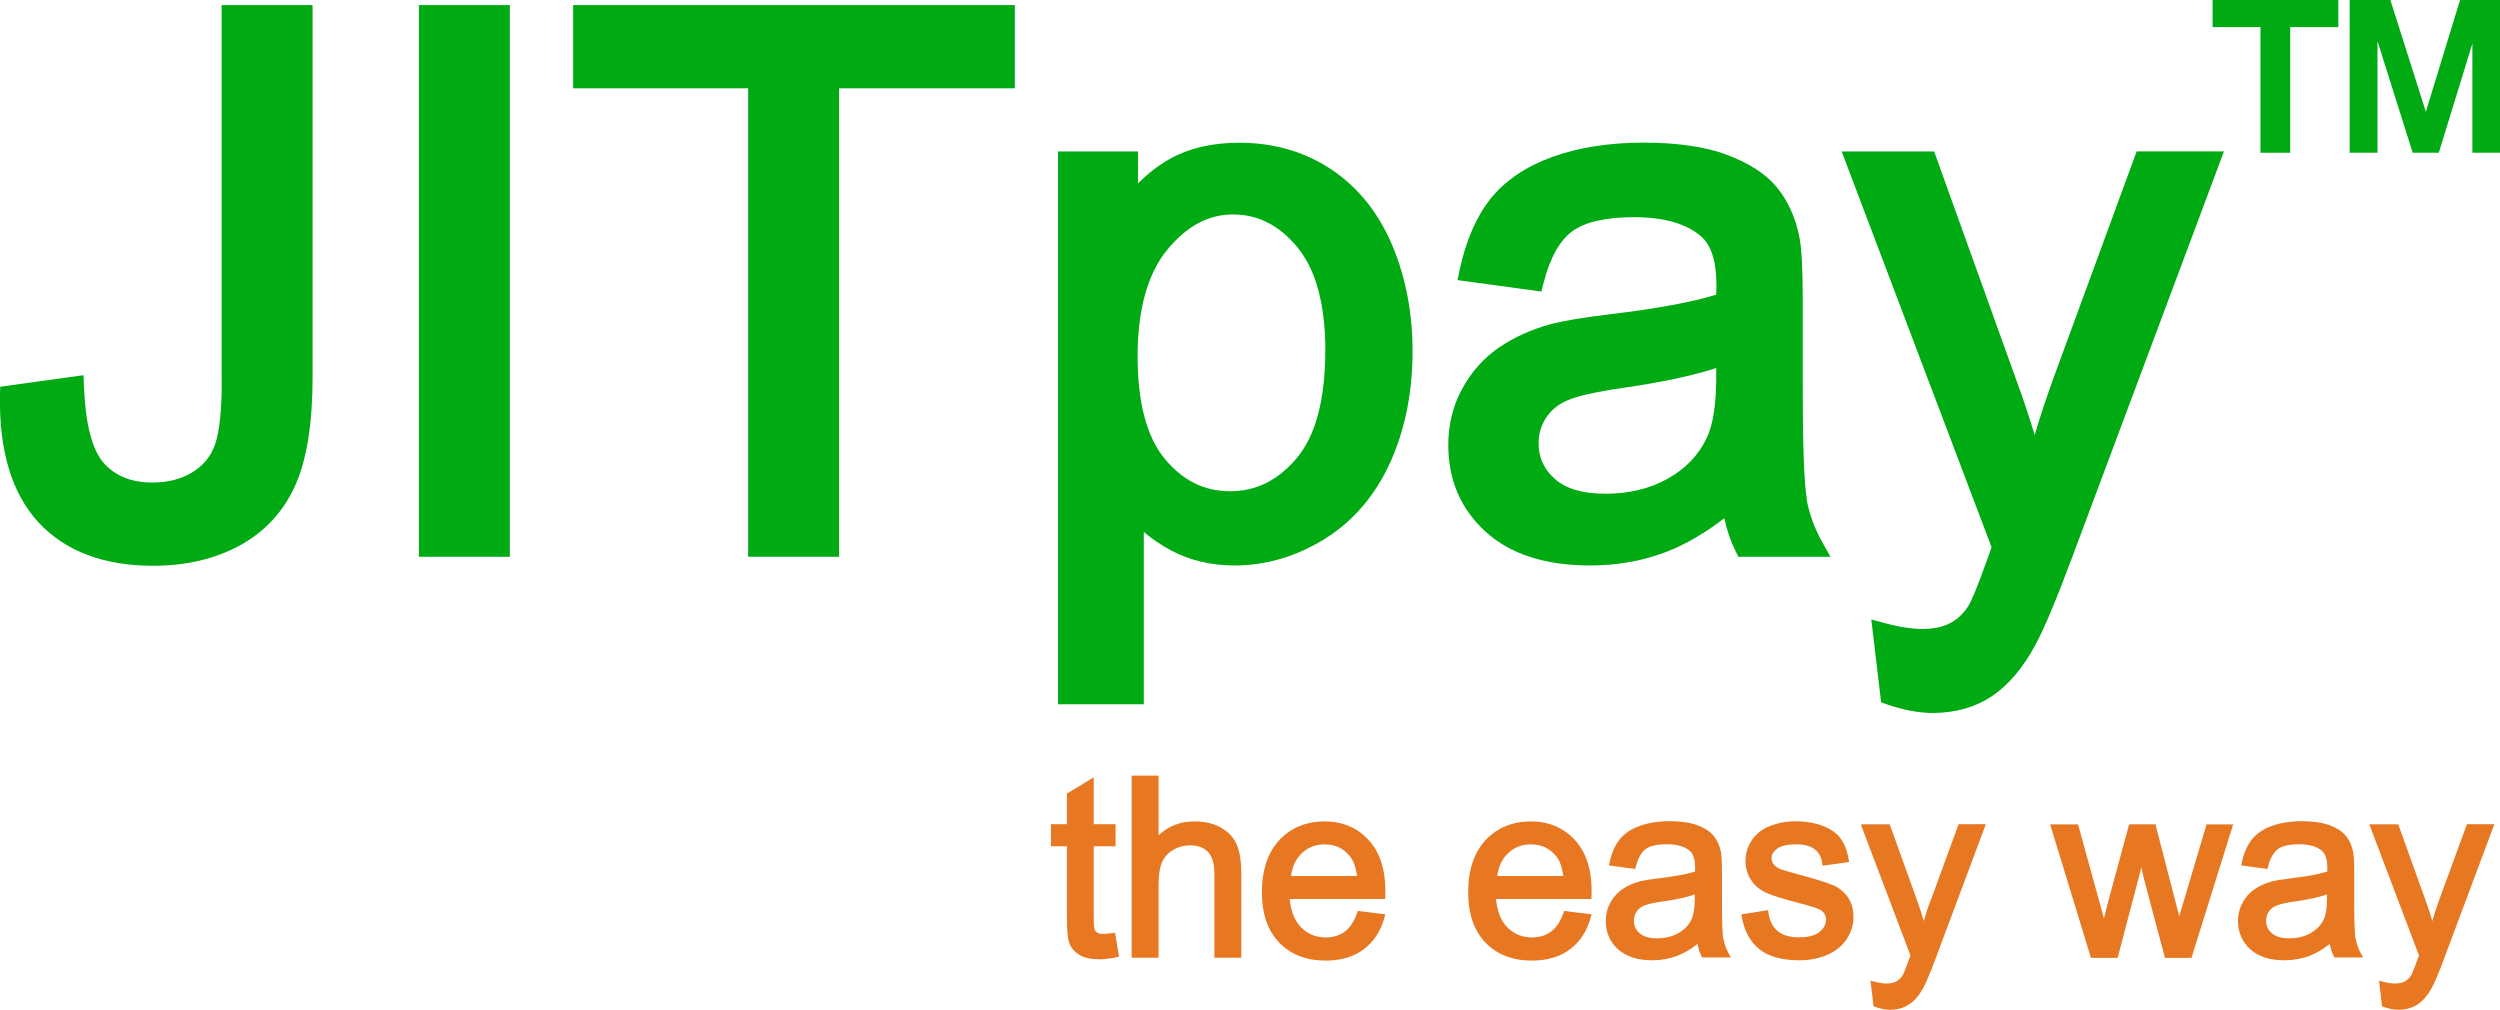
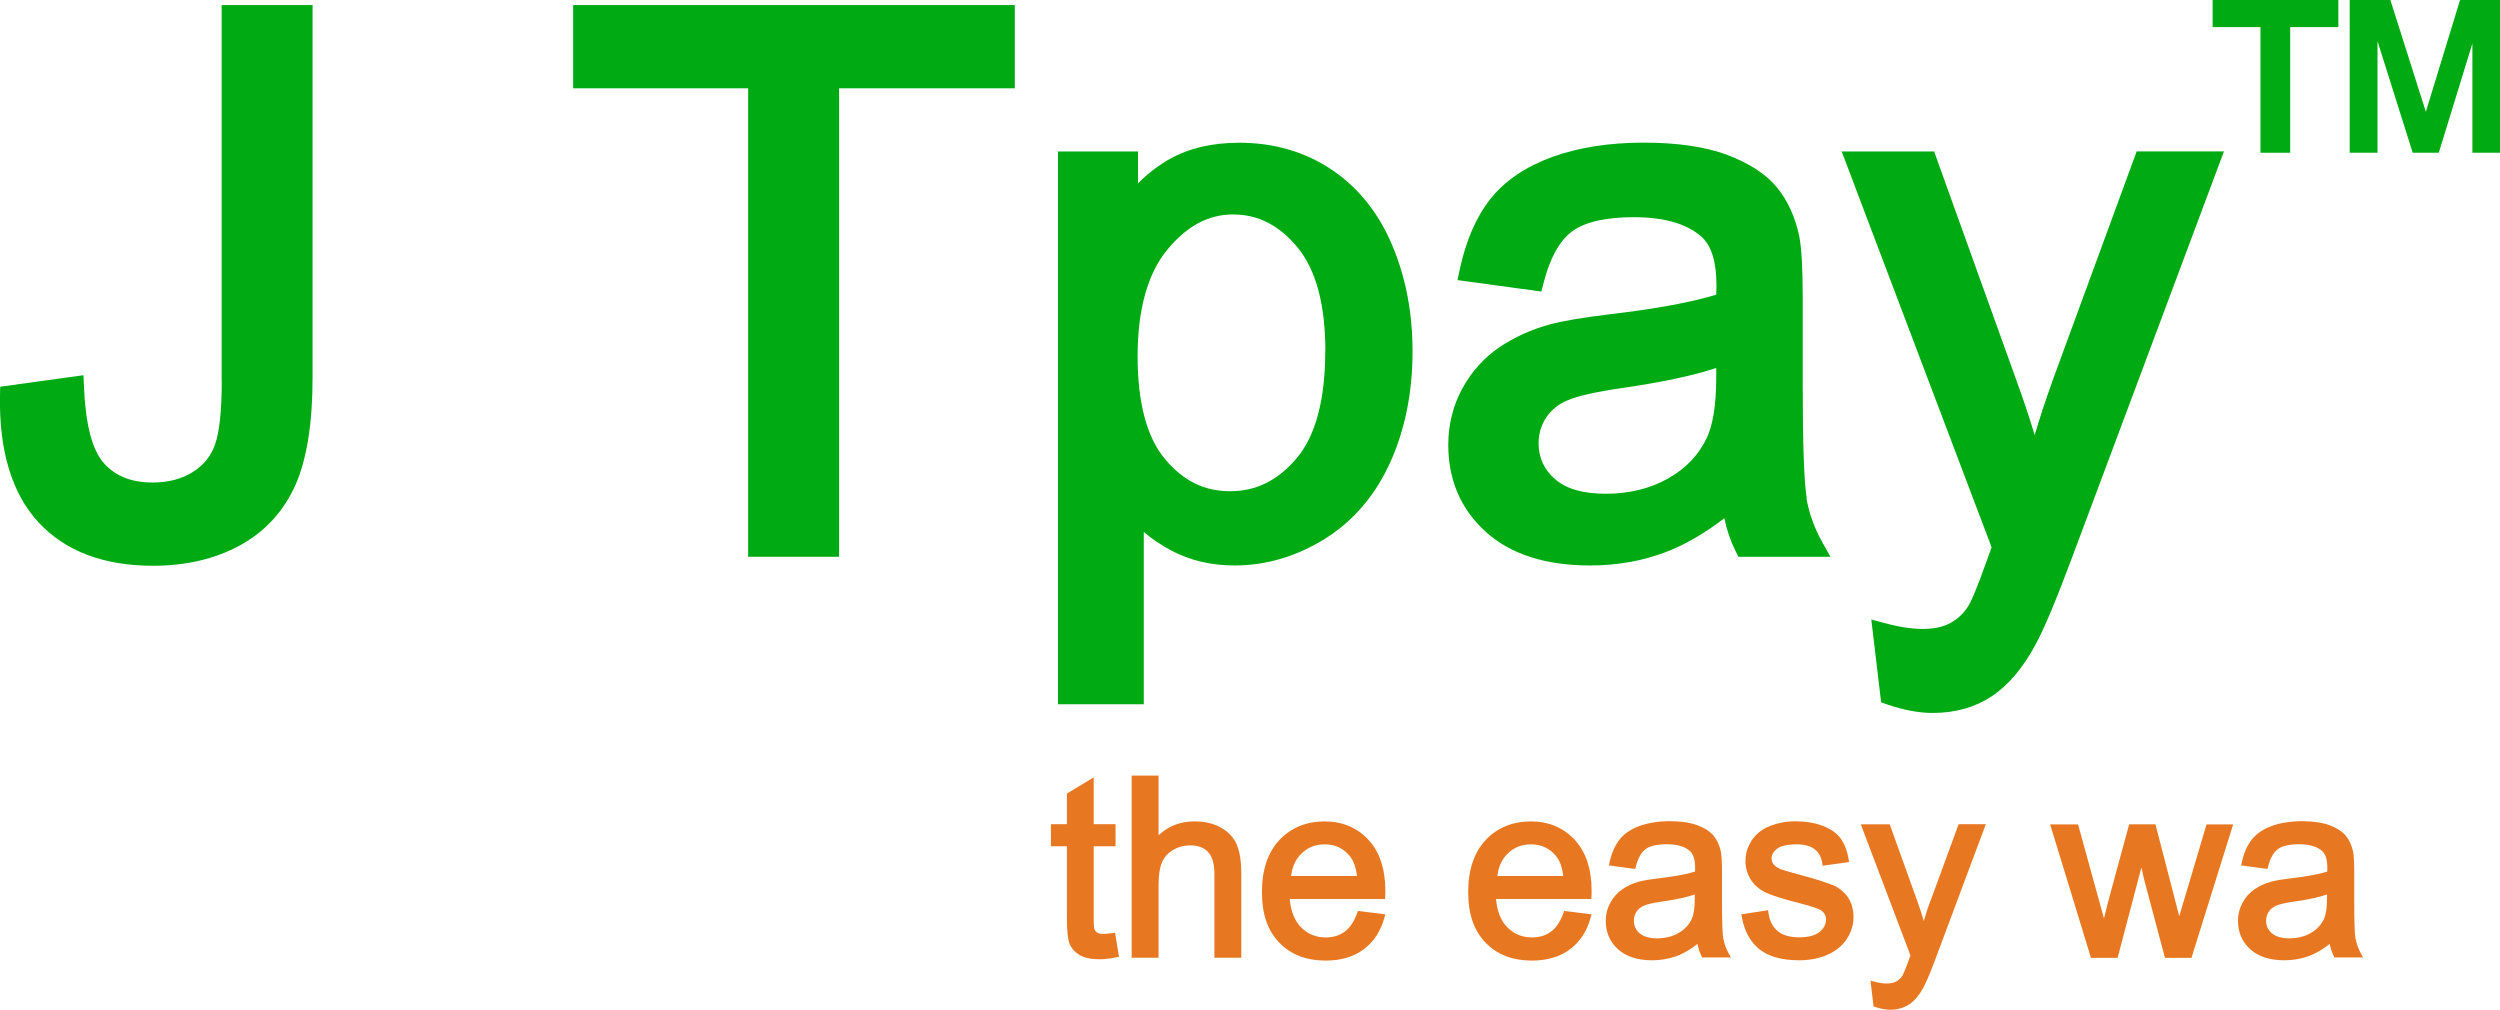
<svg xmlns="http://www.w3.org/2000/svg" id="Ebene_1" data-name="Ebene 1" viewBox="0 0 247.14 99.82">
  <defs>
    <style>
      .cls-1 {
        fill: #e87722;
      }

      .cls-2 {
        fill: #00aa13;
      }
    </style>
  </defs>
  <g>
    <path class="cls-2" d="m21.92,37.69c0,2.88-.22,4.98-.66,6.24-.4,1.16-1.12,2.05-2.2,2.73-1.09.69-2.43,1.04-3.97,1.04-2.08,0-3.65-.62-4.8-1.89-1.17-1.29-1.84-3.85-1.99-7.6l-.05-1.12L.02,38.23l-.02.87c-.1,5.48,1.18,9.69,3.8,12.53,2.64,2.86,6.45,4.3,11.33,4.3,3.26,0,6.16-.68,8.6-2.02,2.49-1.37,4.34-3.39,5.49-6,1.12-2.53,1.68-6.1,1.68-10.62V.5h-8.99v37.19Z" />
-     <rect class="cls-2" x="41.41" y=".5" width="8.99" height="54.54" />
    <polygon class="cls-2" points="56.66 8.73 73.96 8.73 73.96 55.04 82.95 55.04 82.95 8.73 100.32 8.73 100.32 .5 56.66 .5 56.66 8.73" />
    <path class="cls-2" d="m131.67,16.79c-2.64-1.78-5.73-2.68-9.16-2.68-2.65,0-4.95.53-6.83,1.58-1.13.63-2.19,1.44-3.18,2.44v-3.16h-7.91v54.65h8.48v-17.03c.81.69,1.72,1.3,2.71,1.83,1.85.98,3.95,1.48,6.26,1.48,3.12,0,6.12-.89,8.94-2.64,2.82-1.76,5-4.32,6.48-7.61,1.45-3.23,2.18-6.91,2.18-10.93,0-3.75-.66-7.25-1.98-10.4-1.34-3.22-3.35-5.75-5.99-7.53Zm-.66,17.89c0,4.82-.95,8.38-2.82,10.61-1.86,2.2-4.01,3.27-6.58,3.27s-4.63-1.03-6.42-3.15c-1.81-2.14-2.73-5.57-2.73-10.19s.99-8.18,2.94-10.54c1.93-2.34,4.05-3.48,6.5-3.48s4.55,1.06,6.36,3.25c1.83,2.21,2.76,5.66,2.76,10.24Z" />
    <path class="cls-2" d="m178.61,49.28c-.26-1.52-.4-5.29-.4-11.2v-8.6c0-2.96-.11-4.97-.35-6.16-.41-1.92-1.16-3.54-2.22-4.82-1.06-1.29-2.71-2.36-4.9-3.19-2.13-.8-4.92-1.21-8.27-1.21s-6.39.47-8.98,1.4c-2.65.96-4.72,2.36-6.15,4.16-1.41,1.78-2.42,4.12-3.03,6.96l-.23,1.07,8.29,1.13.23-.88c.63-2.45,1.58-4.16,2.82-5.07,1.26-.93,3.32-1.4,6.11-1.4,2.98,0,5.22.65,6.67,1.93.98.87,1.48,2.48,1.48,4.79,0,.16,0,.48-.02.94-2.4.74-5.96,1.4-10.62,1.95-2.63.32-4.54.64-5.88,1-1.82.51-3.48,1.26-4.94,2.25-1.5,1.02-2.73,2.38-3.65,4.06-.93,1.69-1.4,3.57-1.4,5.6,0,3.46,1.24,6.35,3.7,8.58,2.43,2.21,5.9,3.33,10.32,3.33,2.64,0,5.16-.44,7.47-1.32,1.87-.71,3.82-1.83,5.8-3.35.25,1.19.62,2.28,1.11,3.25l.28.56h9.1l-.85-1.52c-.75-1.35-1.26-2.78-1.52-4.24Zm-8.95-12.89v.91c0,2.68-.32,4.7-.94,6-.82,1.71-2.08,3.02-3.84,4.01-1.77.99-3.83,1.5-6.13,1.5s-3.94-.49-5.04-1.46c-1.08-.95-1.61-2.11-1.61-3.53,0-.93.24-1.75.73-2.51.49-.75,1.17-1.32,2.09-1.72,1.01-.44,2.81-.85,5.36-1.22,3.89-.56,7.03-1.22,9.37-1.99Z" />
    <path class="cls-2" d="m202.85,37.81c-.62,1.7-1.19,3.44-1.71,5.2-.55-1.84-1.15-3.63-1.78-5.34l-8.16-22.7h-9.14l14.82,39.13c-.2.53-.35.95-.44,1.23-1.09,3.08-1.62,4.2-1.87,4.59-.46.72-1.03,1.27-1.75,1.66-1.24.69-3.33.87-6.37.05l-1.46-.39.97,8.19.6.21c1.63.56,3.14.84,4.49.84,2.25,0,4.22-.56,5.87-1.66,1.61-1.08,3.05-2.77,4.27-5.03.89-1.63,2.09-4.5,3.68-8.76l14.98-40.06h-8.63l-8.38,22.84Z" />
    <polygon class="cls-2" points="218.73 2.68 223.46 2.68 223.46 15.1 226.4 15.1 226.4 2.68 231.16 2.68 231.16 0 218.73 0 218.73 2.68" />
    <polygon class="cls-2" points="243.19 0 239.81 11.05 236.36 .18 236.31 0 232.28 0 232.28 15.1 235.03 15.1 235.03 4.07 238.51 15.1 241.09 15.1 244.41 4.3 244.41 15.1 247.14 15.1 247.14 0 243.19 0" />
  </g>
  <g>
    <path class="cls-1" d="m109.99,92.24c-.83.12-1.27.11-1.51-.04-.13-.08-.21-.17-.27-.3-.03-.06-.09-.3-.09-1.08v-7.16h2.16v-2.18h-2.16v-4.63l-2.65,1.6v3.03h-1.58v2.18h1.58v7.04c0,1.34.09,2.2.28,2.64.2.45.54.82,1.01,1.09.47.27,1.12.4,1.94.4.49,0,1.06-.07,1.68-.2l.24-.05-.39-2.38-.25.04Z" />
    <path class="cls-1" d="m120.64,81.78c-.73-.39-1.59-.58-2.57-.58-1.38,0-2.57.46-3.54,1.37v-5.9h-2.66v18.01h2.66v-7.19c0-.96.11-1.71.34-2.24.22-.52.58-.92,1.09-1.22.52-.31,1.08-.46,1.67-.46.79,0,1.37.21,1.79.65.42.44.63,1.17.63,2.17v8.29h2.66v-8.29c0-1.27-.16-2.26-.47-2.95-.32-.7-.86-1.26-1.6-1.65Z" />
    <path class="cls-1" d="m136.94,88.63c0-.26.01-.45.01-.58,0-2.15-.57-3.85-1.68-5.04-1.12-1.2-2.58-1.81-4.34-1.81s-3.32.62-4.46,1.85c-1.14,1.22-1.72,2.95-1.72,5.14s.57,3.8,1.7,4.98c1.13,1.19,2.68,1.79,4.6,1.79,1.52,0,2.79-.38,3.78-1.13.99-.75,1.68-1.81,2.04-3.16l.08-.28-2.71-.34-.07.19c-.31.86-.72,1.48-1.24,1.86-.51.38-1.14.57-1.87.57-.99,0-1.8-.34-2.47-1.03-.62-.64-.98-1.57-1.09-2.77h9.43v-.25Zm-9.31-2.03c.11-.91.45-1.66,1.02-2.21.63-.62,1.38-.92,2.31-.92,1.02,0,1.83.38,2.47,1.15.37.44.61,1.11.72,1.98h-6.52Z" />
    <path class="cls-1" d="m157.33,88.63c0-.26.01-.45.01-.58,0-2.15-.57-3.85-1.68-5.04-1.12-1.2-2.58-1.81-4.34-1.81s-3.32.62-4.46,1.85c-1.14,1.22-1.72,2.95-1.72,5.14s.57,3.8,1.7,4.98c1.13,1.19,2.68,1.79,4.6,1.79,1.52,0,2.79-.38,3.78-1.13.99-.75,1.68-1.81,2.04-3.16l.08-.28-2.71-.34-.07.19c-.31.86-.72,1.48-1.24,1.86-.51.38-1.14.57-1.87.57-.99,0-1.8-.34-2.47-1.03-.62-.64-.98-1.57-1.09-2.77h9.43v-.25Zm-9.31-2.03c.11-.91.45-1.66,1.02-2.21.63-.62,1.38-.92,2.31-.92,1.02,0,1.83.38,2.47,1.15.37.44.61,1.11.72,1.98h-6.52Z" />
    <path class="cls-1" d="m170.36,92.85c-.09-.51-.13-1.77-.13-3.75v-2.87c0-.98-.04-1.64-.11-2.04-.14-.63-.38-1.16-.72-1.57-.35-.42-.88-.77-1.6-1.04-.7-.26-1.62-.4-2.73-.4s-2.11.16-2.96.46c-.87.31-1.55.77-2.01,1.36-.46.58-.79,1.35-.99,2.28l-.06.27,2.6.35.06-.22c.21-.84.54-1.42.97-1.74.43-.32,1.14-.48,2.09-.48,1.01,0,1.78.22,2.28.66.35.31.52.86.52,1.66,0,.06,0,.19,0,.38-.8.26-2.02.48-3.61.67-.86.1-1.51.21-1.95.33-.6.17-1.14.41-1.62.74-.49.33-.89.78-1.19,1.32-.3.55-.46,1.16-.46,1.82,0,1.13.41,2.07,1.21,2.8.79.72,1.93,1.09,3.38,1.09.87,0,1.7-.15,2.46-.43.65-.25,1.33-.64,2.02-1.19.08.44.21.84.39,1.2l.07.14h2.84l-.21-.38c-.26-.46-.43-.94-.52-1.44Zm-2.82-4.43v.42c0,.9-.11,1.59-.32,2.04-.28.58-.72,1.04-1.32,1.37-.6.34-1.3.51-2.08.51s-1.35-.17-1.74-.51c-.38-.33-.56-.74-.56-1.24,0-.33.08-.61.26-.88.17-.27.41-.46.74-.6.34-.15.95-.29,1.81-.41,1.36-.19,2.44-.43,3.22-.7Z" />
    <path class="cls-1" d="m181.15,87.49c-.61-.26-1.69-.6-3.22-1.01-1.04-.28-1.67-.47-1.87-.54-.33-.13-.57-.3-.72-.49-.14-.18-.21-.37-.21-.59,0-.36.18-.67.53-.95.37-.29,1.03-.44,1.96-.44.77,0,1.37.17,1.78.49s.65.77.74,1.37l.04.25,2.61-.36-.04-.26c-.14-.86-.41-1.55-.79-2.07-.39-.53-.98-.95-1.78-1.25-.78-.3-1.69-.45-2.71-.45-.68,0-1.33.09-1.93.27-.6.18-1.09.4-1.44.66-.48.34-.86.77-1.13,1.29-.28.52-.42,1.09-.42,1.69,0,.67.17,1.28.51,1.83.34.55.84.99,1.49,1.3.63.3,1.72.64,3.32,1.05,1.42.36,1.93.58,2.12.69.35.23.52.54.52.93,0,.47-.2.87-.63,1.22-.43.36-1.11.54-2.03.54s-1.63-.21-2.12-.62c-.49-.41-.8-1.01-.91-1.8l-.04-.26-2.64.41.05.26c.25,1.4.84,2.48,1.75,3.2.91.72,2.23,1.08,3.92,1.08,1.03,0,1.96-.18,2.78-.54.83-.36,1.48-.89,1.92-1.56.44-.67.67-1.4.67-2.16s-.19-1.45-.56-1.98c-.37-.53-.88-.94-1.52-1.22Z" />
    <path class="cls-1" d="m190.83,89.04c-.24.65-.46,1.33-.65,2.01-.21-.71-.43-1.4-.67-2.05l-2.7-7.51h-2.86l4.91,12.96c-.07.19-.12.34-.16.44-.37,1.03-.55,1.41-.63,1.55-.16.25-.37.45-.61.58-.43.24-1.15.3-2.19.02l-.36-.1.3,2.55.15.05c.53.18,1.03.28,1.47.28.73,0,1.37-.18,1.91-.54.53-.35,1-.91,1.4-1.65.29-.54.69-1.49,1.22-2.91l4.95-13.24h-2.69l-2.77,7.56Z" />
    <path class="cls-1" d="m215.43,90.57l-2.35-9.08h-2.6l-2.07,7.62c-.18.7-.32,1.25-.42,1.68l-2.56-9.29h-2.76l3.98,13.01.06.18h2.63l2.35-8.94.26,1.16,2.07,7.78h2.62l4.12-13.19h-2.63l-2.7,9.08Z" />
    <path class="cls-1" d="m232.86,92.85c-.09-.51-.13-1.77-.13-3.75v-2.87c0-.98-.04-1.64-.11-2.04-.14-.63-.38-1.16-.72-1.57-.35-.42-.88-.77-1.6-1.04-.7-.26-1.62-.4-2.73-.4s-2.11.16-2.96.46c-.87.31-1.55.77-2.01,1.36-.46.58-.79,1.35-.99,2.28l-.06.27,2.6.35.06-.22c.21-.84.54-1.42.97-1.74.43-.32,1.14-.48,2.09-.48,1.01,0,1.78.22,2.28.66.35.31.52.86.52,1.66,0,.06,0,.19,0,.38-.8.26-2.02.48-3.61.67-.86.1-1.51.21-1.95.33-.6.17-1.14.41-1.62.74-.49.33-.89.78-1.19,1.32-.3.55-.46,1.16-.46,1.82,0,1.13.41,2.07,1.21,2.8.79.72,1.93,1.09,3.38,1.09.87,0,1.7-.15,2.46-.43.65-.25,1.33-.64,2.02-1.19.08.44.21.84.39,1.2l.07.14h2.84l-.21-.38c-.26-.46-.43-.94-.52-1.44Zm-2.82-4.43v.42c0,.9-.11,1.59-.32,2.04-.28.58-.72,1.04-1.32,1.37-.6.34-1.3.51-2.08.51s-1.35-.17-1.74-.51c-.38-.33-.56-.74-.56-1.24,0-.33.08-.61.26-.88.17-.27.41-.46.74-.6.34-.15.95-.29,1.81-.41,1.36-.19,2.44-.43,3.22-.7Z" />
-     <path class="cls-1" d="m243.87,81.48l-2.77,7.56c-.24.65-.46,1.33-.65,2.01-.21-.71-.43-1.4-.67-2.05l-2.7-7.51h-2.86l4.91,12.96c-.07.19-.12.34-.16.44-.37,1.03-.55,1.41-.63,1.55-.16.25-.37.45-.61.58-.43.24-1.15.3-2.19.02l-.36-.1.3,2.55.15.05c.53.18,1.03.28,1.47.28.73,0,1.37-.18,1.91-.54.53-.35,1-.91,1.4-1.65.29-.54.69-1.49,1.22-2.91l4.95-13.24h-2.69Z" />
  </g>
</svg>